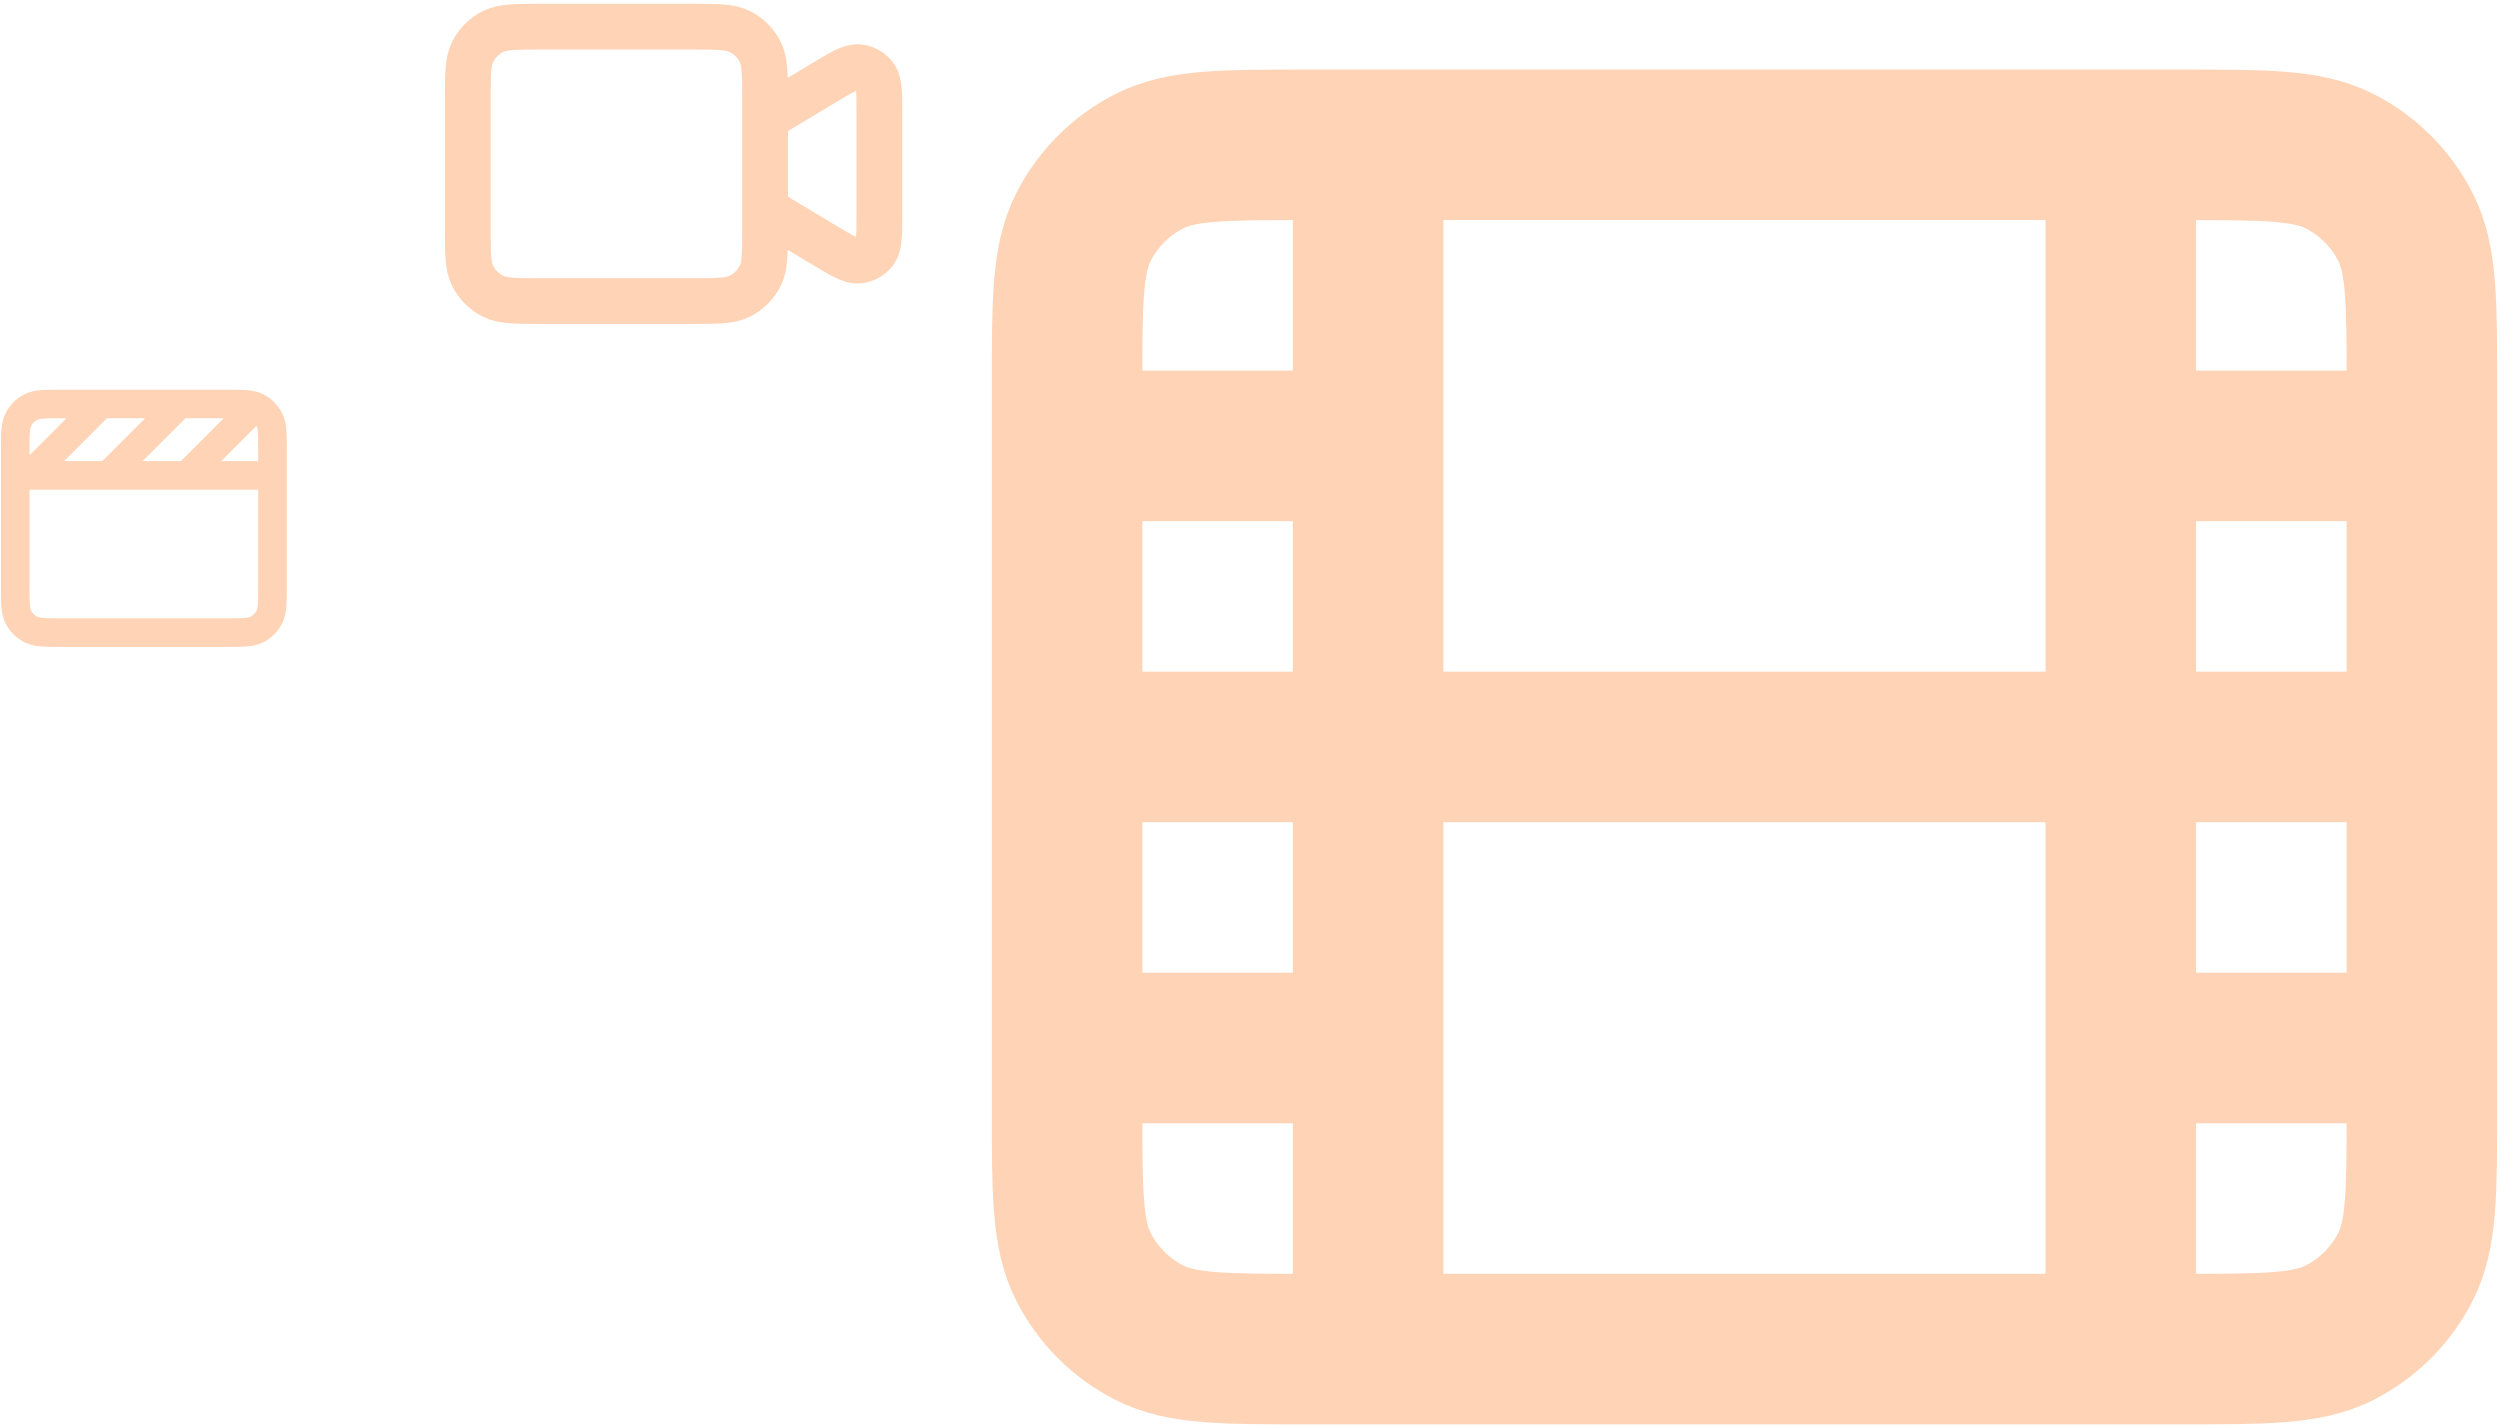
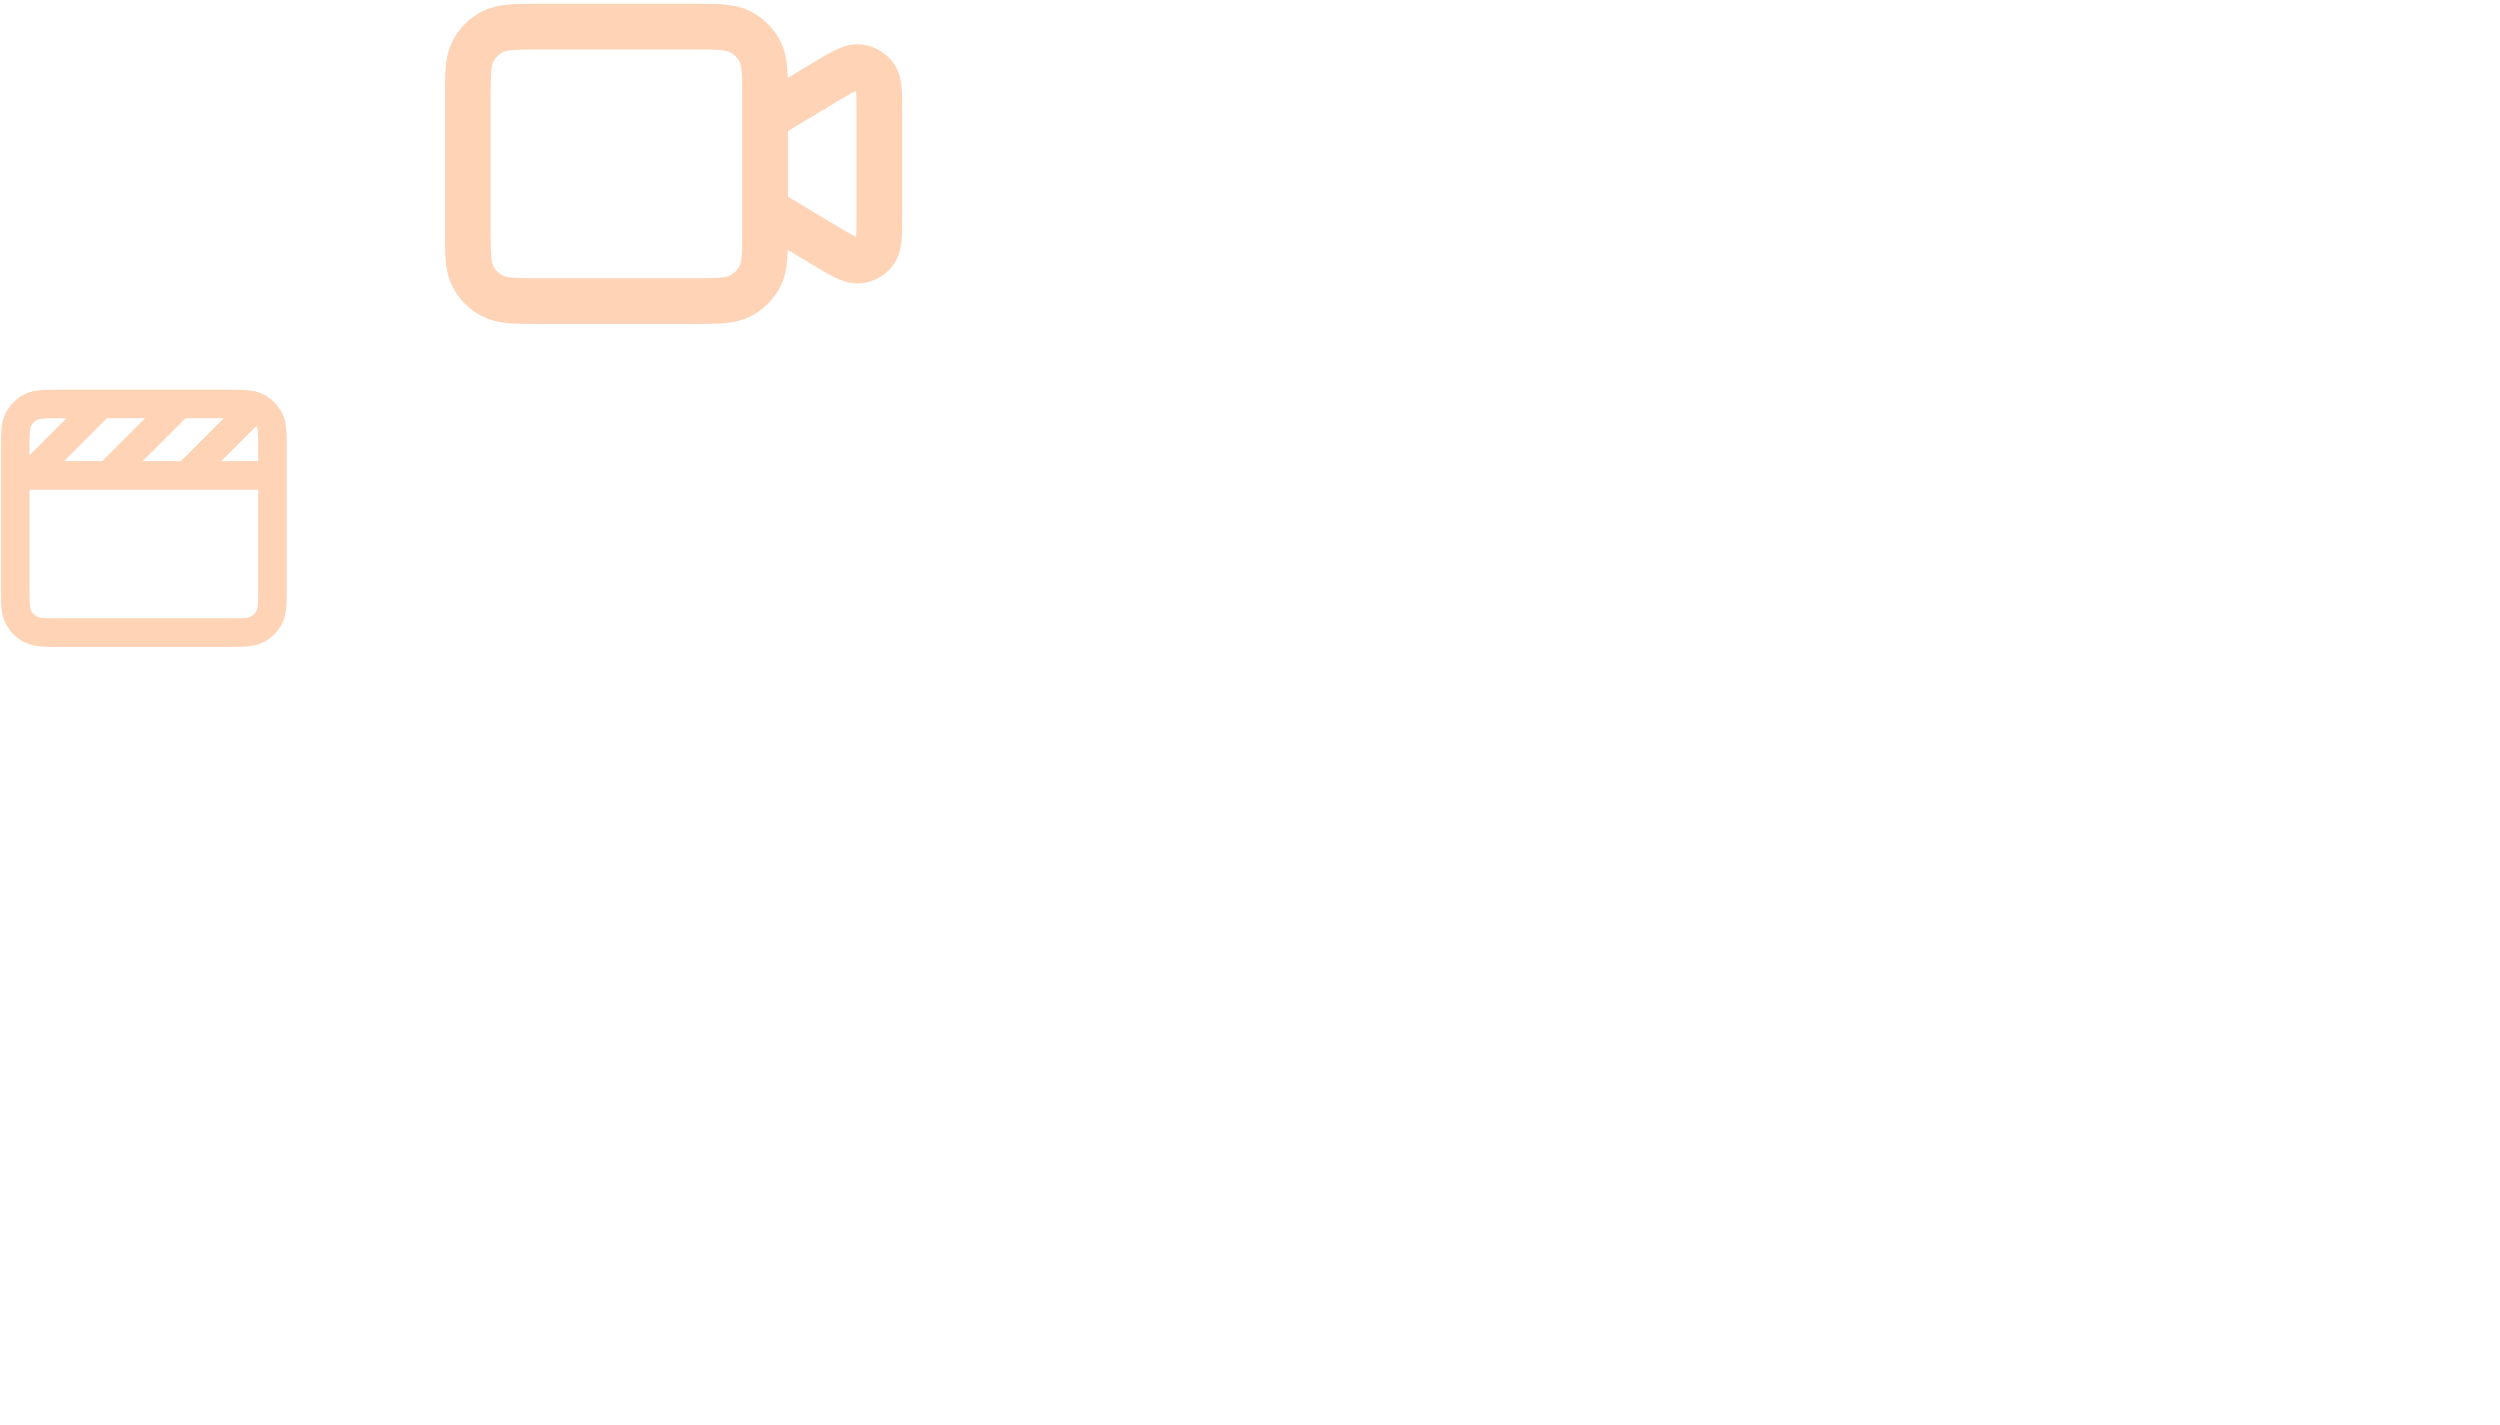
<svg xmlns="http://www.w3.org/2000/svg" width="328" height="187" viewBox="0 0 328 187" fill="none">
  <path d="M2 62.375H14.188M35.75 62.375H14.188M14.188 62.375L23.562 53M23.562 53H29.75C31.713 53 32.758 53 33.541 53.334M23.562 53H8C5.9 53 4.85 53 4.048 53.409C3.342 53.768 2.768 54.342 2.409 55.047C2 55.85 2 56.9 2 59V77C2 79.1 2 80.15 2.409 80.953C2.768 81.658 3.342 82.232 4.048 82.591C4.85 83 5.9 83 8 83H29.75C31.85 83 32.9 83 33.703 82.591C34.408 82.232 34.982 81.658 35.341 80.953C35.75 80.15 35.75 79.1 35.75 77V59C35.75 56.9 35.75 55.85 35.341 55.047C34.982 54.342 34.408 53.768 33.703 53.409C33.65 53.382 33.596 53.357 33.541 53.334M13.25 53L3.875 62.375M24.5 62.375L33.541 53.334" stroke="#ffd3b5" stroke-width="3.75" />
  <path d="M100.375 15.5L108.105 10.862C110.485 9.434 111.675 8.72 112.653 8.812C113.507 8.891 114.286 9.332 114.793 10.023C115.375 10.815 115.375 12.203 115.375 14.978V28.022C115.375 30.797 115.375 32.185 114.793 32.977C114.286 33.668 113.507 34.109 112.653 34.188C111.675 34.28 110.485 33.566 108.105 32.138L100.375 27.5M70.975 39.5H90.775C94.135 39.5 95.816 39.5 97.099 38.846C98.228 38.271 99.146 37.353 99.721 36.224C100.375 34.941 100.375 33.26 100.375 29.9V13.1C100.375 9.74 100.375 8.06 99.721 6.776C99.146 5.647 98.228 4.729 97.099 4.154C95.816 3.5 94.135 3.5 90.775 3.5H70.975C67.615 3.5 65.934 3.5 64.651 4.154C63.522 4.729 62.604 5.647 62.029 6.776C61.375 8.06 61.375 9.74 61.375 13.1V29.9C61.375 33.26 61.375 34.941 62.029 36.224C62.604 37.353 63.522 38.271 64.651 38.846C65.934 39.5 67.615 39.5 70.975 39.5Z" stroke="#ffd3b5" stroke-width="6" stroke-linecap="round" stroke-linejoin="round" />
-   <path d="M179.5 28.875V167.125M278.25 28.875V167.125M140 58.5H179.5M278.25 58.5H317.75M140 137.5H179.5M278.25 137.5H317.75M140 98H317.75M171.6 177H286.15C297.211 177 302.742 177 306.966 174.847C310.683 172.954 313.704 169.933 315.597 166.216C317.75 161.992 317.75 156.461 317.75 145.4V50.6C317.75 39.539 317.75 34.008 315.597 29.784C313.704 26.067 310.683 23.046 306.966 21.153C302.742 19 297.211 19 286.15 19H171.6C160.539 19 155.008 19 150.784 21.153C147.067 23.046 144.046 26.067 142.153 29.784C140 34.008 140 39.539 140 50.6V145.4C140 156.461 140 161.992 142.153 166.216C144.046 169.933 147.067 172.954 150.784 174.847C155.008 177 160.539 177 171.6 177Z" stroke="#ffd3b5" stroke-width="19.75" stroke-linecap="round" stroke-linejoin="round" />
</svg>